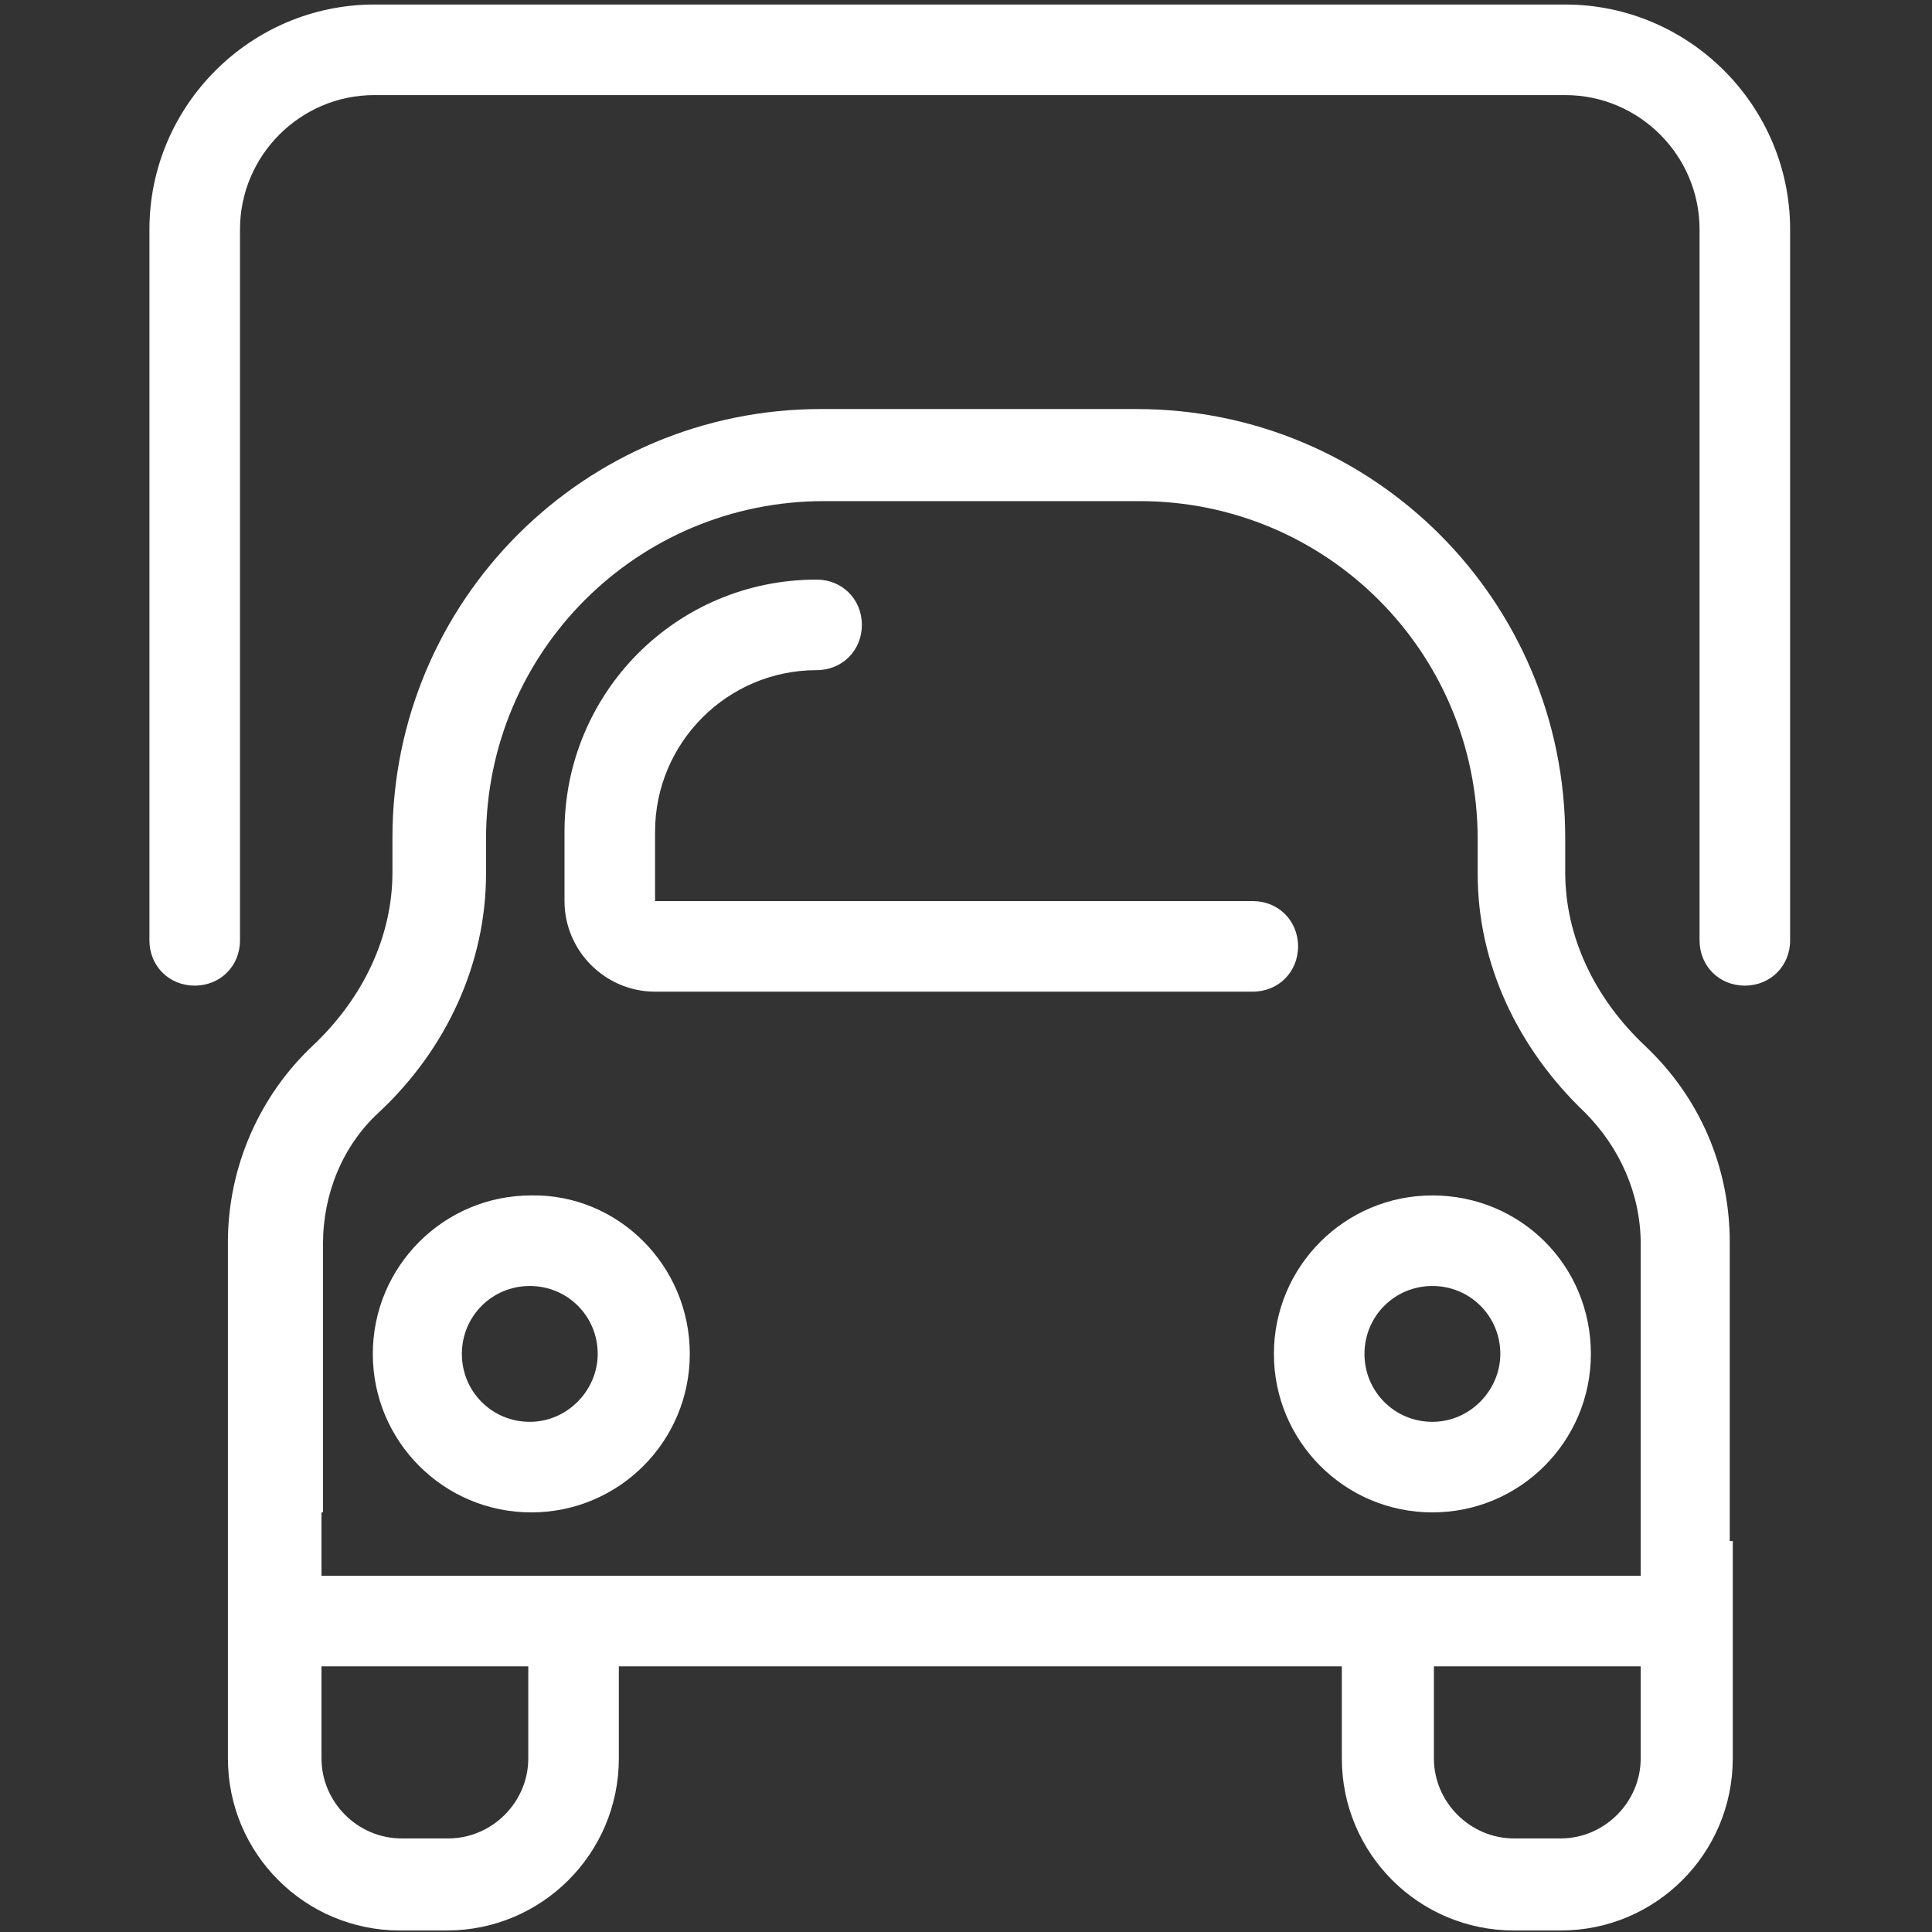
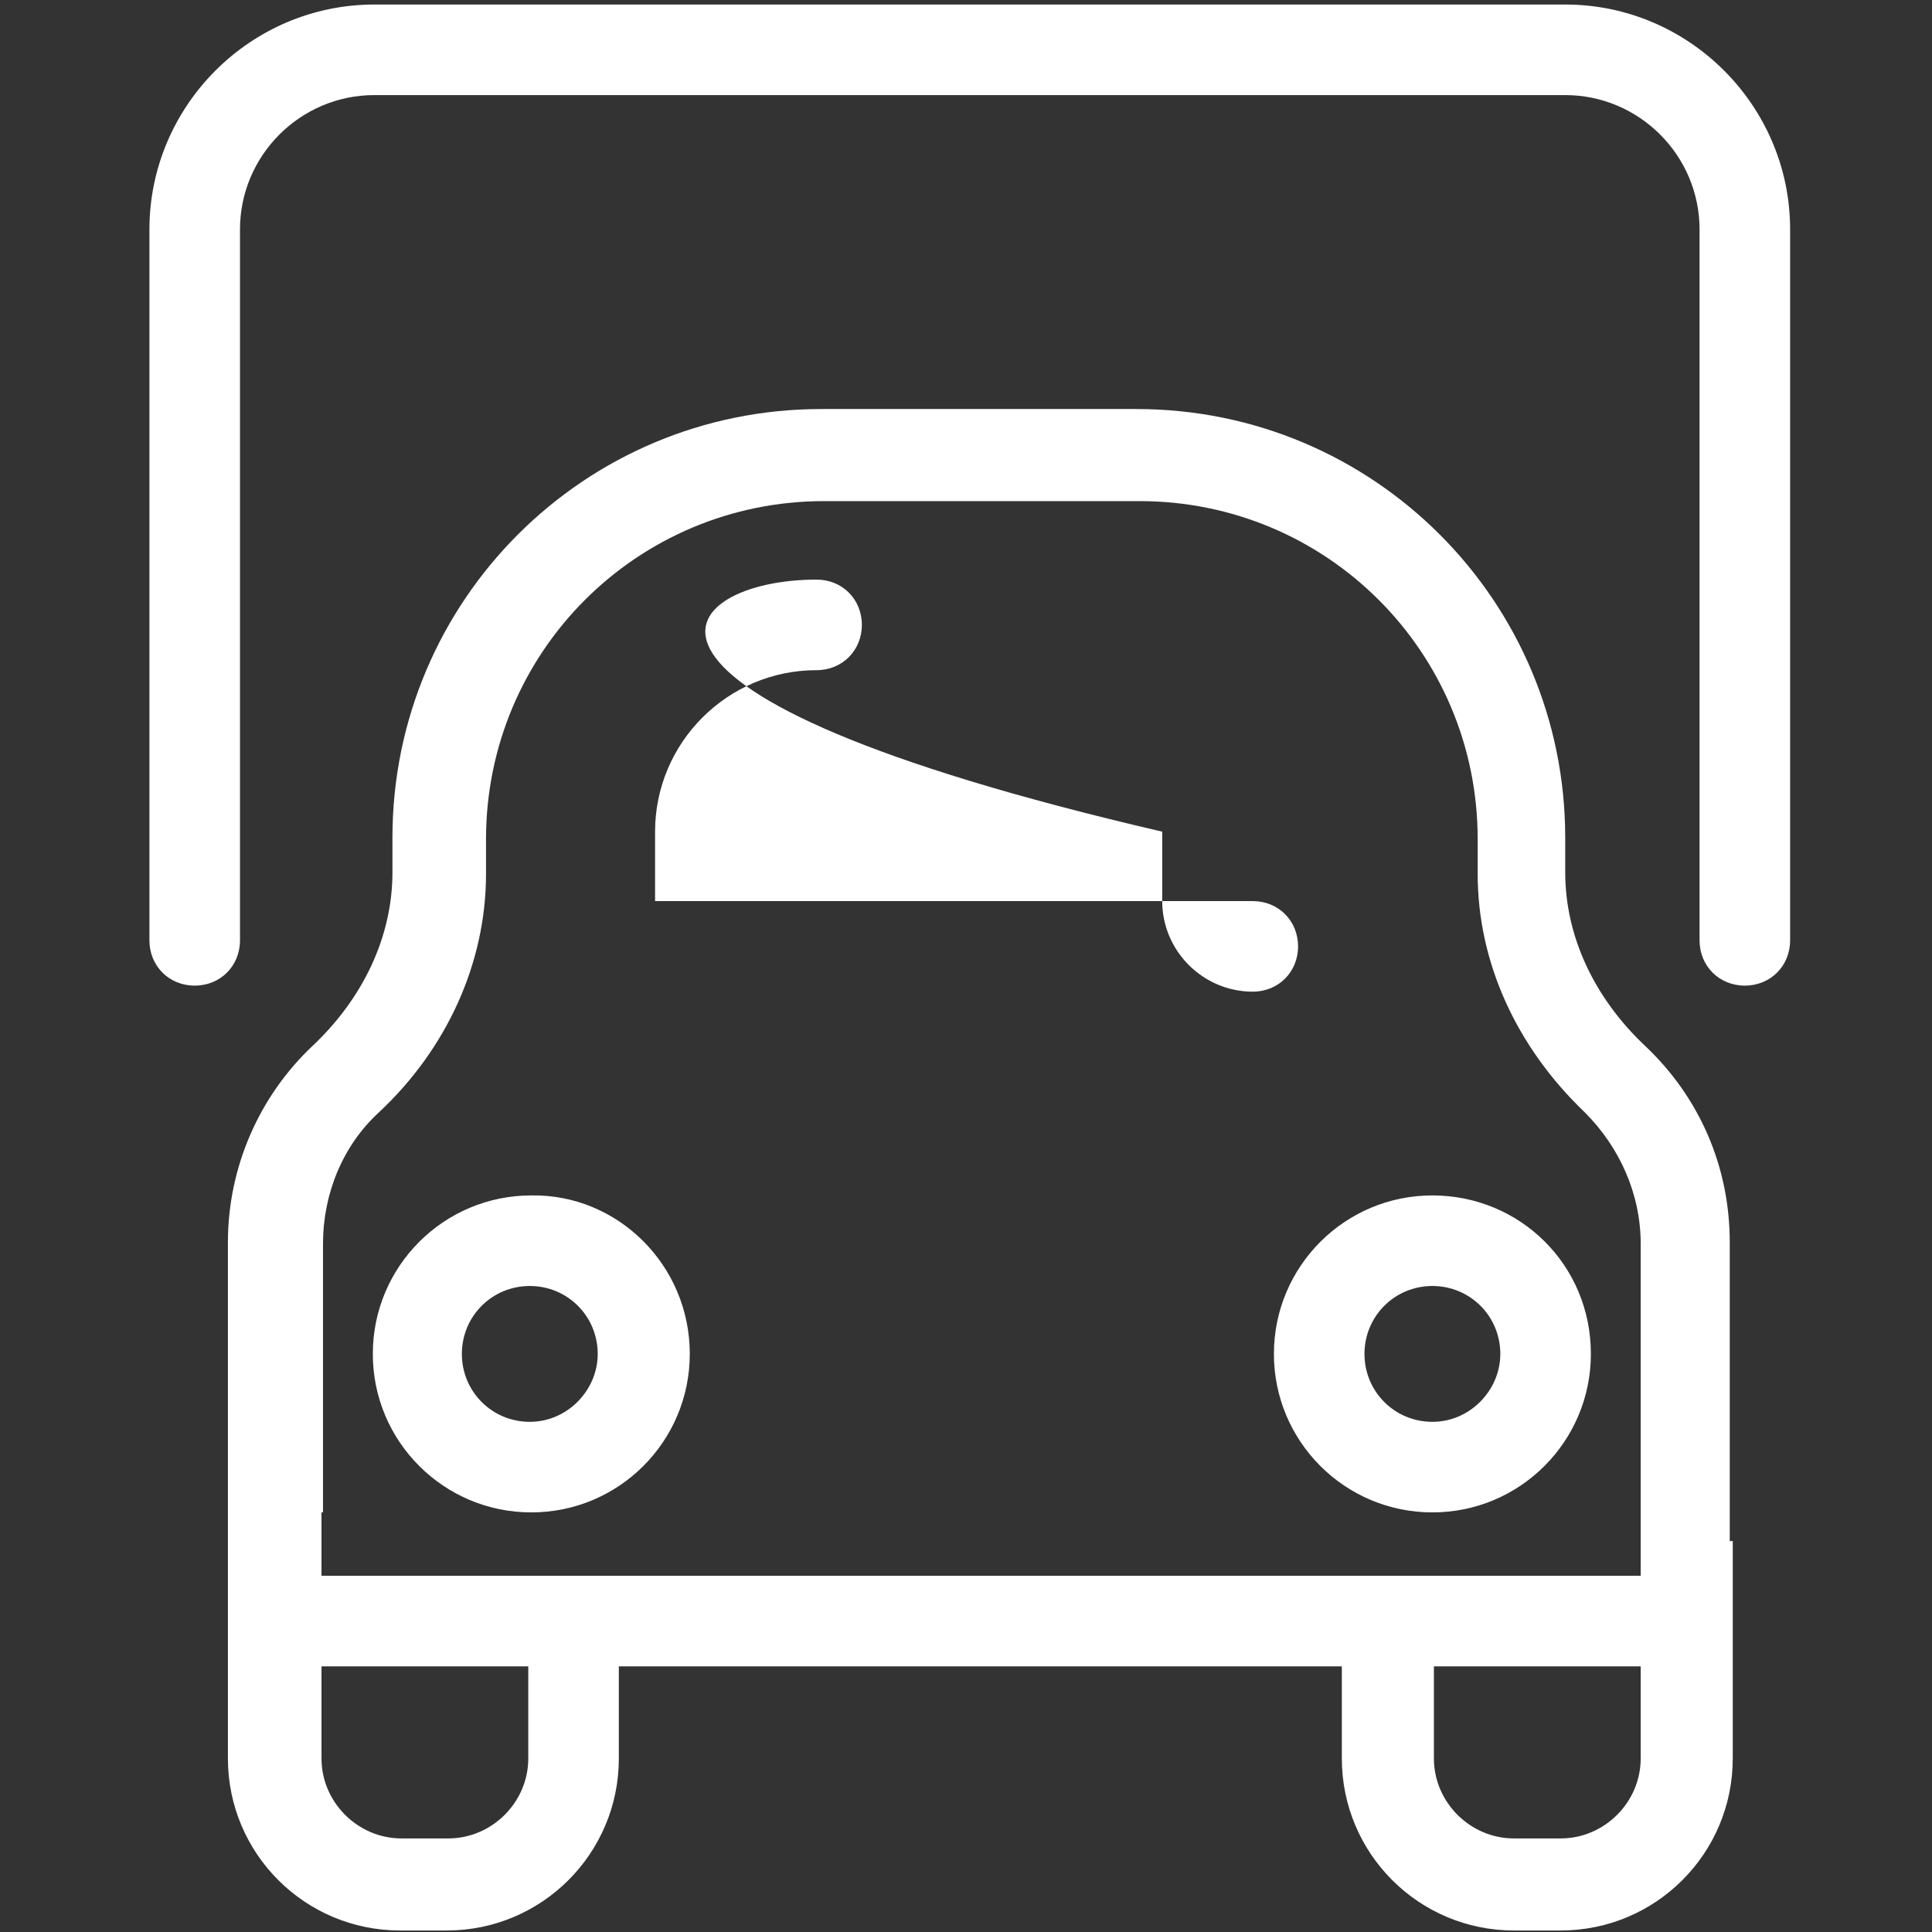
<svg xmlns="http://www.w3.org/2000/svg" version="1.1" id="Layer_1" x="0px" y="0px" viewBox="0 0 128 128" style="enable-background:new 0 0 128 128;" xml:space="preserve">
  <rect x="0" y="0" width="128" height="128" fill="#333333" stroke="none" />
  <style type="text/css">
	.st0{fill-rule:evenodd;clip-rule:evenodd;fill:#FFFFFF;}
</style>
  <g>
-     <path class="st0" d="M15.9,62.3c0,1.7-1.3,3-3,3s-3-1.3-3-3V15.2C9.9,7,16.6,0.3,24.8,0.3h78.9c8.2,0,14.9,6.7,14.9,14.9v47.1   c0,1.7-1.3,3-3,3c-1.7,0-3-1.3-3-3V15.2c0-4.9-4-8.9-8.9-8.9H24.8c-4.9,0-8.9,4-8.9,8.9V62.3z M54.1,38.4c1.7,0,3,1.3,3,3   c0,1.7-1.3,3-3,3c-5.9,0-10.7,4.8-10.7,10.7v4.6c0,0,0,0,0,0H83c1.7,0,3,1.3,3,3c0,1.7-1.3,3-3,3H43.4c-3.3,0-6-2.7-6-6v-4.6   C37.4,45.9,44.8,38.4,54.1,38.4z M45.7,89.7c0,5.8-4.7,10.5-10.5,10.5c-5.8,0-10.5-4.7-10.5-10.5c0-5.8,4.7-10.5,10.5-10.5   C40.9,79.1,45.7,83.8,45.7,89.7z M39.6,89.7c0-2.5-2-4.5-4.5-4.5c-2.5,0-4.5,2-4.5,4.5c0,2.5,2,4.5,4.5,4.5   C37.6,94.2,39.6,92.1,39.6,89.7z M105.4,89.7c0,5.8-4.7,10.5-10.5,10.5s-10.5-4.7-10.5-10.5c0-5.8,4.7-10.5,10.5-10.5   S105.4,83.8,105.4,89.7z M99.4,89.7c0-2.5-2-4.5-4.5-4.5c-2.5,0-4.5,2-4.5,4.5c0,2.5,2,4.5,4.5,4.5C97.4,94.2,99.4,92.1,99.4,89.7z    M21.3,110.4v6.1c0,2.9,2.4,5.3,5.3,5.3h3.1c2.9,0,5.3-2.4,5.3-5.3v-6.1H21.3z M21.3,100.2C21.3,100.2,21.3,100.2,21.3,100.2l0,4.2   h87.4v-22c0-3.3-1.4-6.4-3.7-8.7c-4.5-4.3-7.1-9.9-7.1-15.8v-2.3c0-12.4-10-22.4-22.4-22.4H54.6c-12.4,0-22.4,10-22.4,22.4v2.3   c0,5.9-2.6,11.6-7.1,15.8c-2.4,2.2-3.7,5.4-3.7,8.7V100.2z M95,110.4v6.1c0,2.9,2.4,5.3,5.3,5.3h3.1c2.9,0,5.3-2.4,5.3-5.3v-6.1H95   z M114.8,102.1C114.8,102.1,114.8,102.1,114.8,102.1l0,14.4c0,6.3-5.1,11.4-11.4,11.4h-3.1c-6.3,0-11.4-5.1-11.4-11.4v-6.1H41v6.1   c0,6.3-5.1,11.4-11.4,11.4h-3.1c-6.3,0-11.4-5.1-11.4-11.4v-9.1c0,0,0,0,0-0.1V82.3c0-5,2.1-9.7,5.6-13c3.4-3.2,5.3-7.3,5.3-11.5   v-2.3c0-15.7,12.7-28.4,28.4-28.4h20.9c15.7,0,28.4,12.7,28.4,28.4v2.3c0,4.2,1.9,8.3,5.3,11.5c3.6,3.4,5.6,8,5.6,13V102.1z" />
+     <path class="st0" d="M15.9,62.3c0,1.7-1.3,3-3,3s-3-1.3-3-3V15.2C9.9,7,16.6,0.3,24.8,0.3h78.9c8.2,0,14.9,6.7,14.9,14.9v47.1   c0,1.7-1.3,3-3,3c-1.7,0-3-1.3-3-3V15.2c0-4.9-4-8.9-8.9-8.9H24.8c-4.9,0-8.9,4-8.9,8.9V62.3z M54.1,38.4c1.7,0,3,1.3,3,3   c0,1.7-1.3,3-3,3c-5.9,0-10.7,4.8-10.7,10.7v4.6c0,0,0,0,0,0H83c1.7,0,3,1.3,3,3c0,1.7-1.3,3-3,3c-3.3,0-6-2.7-6-6v-4.6   C37.4,45.9,44.8,38.4,54.1,38.4z M45.7,89.7c0,5.8-4.7,10.5-10.5,10.5c-5.8,0-10.5-4.7-10.5-10.5c0-5.8,4.7-10.5,10.5-10.5   C40.9,79.1,45.7,83.8,45.7,89.7z M39.6,89.7c0-2.5-2-4.5-4.5-4.5c-2.5,0-4.5,2-4.5,4.5c0,2.5,2,4.5,4.5,4.5   C37.6,94.2,39.6,92.1,39.6,89.7z M105.4,89.7c0,5.8-4.7,10.5-10.5,10.5s-10.5-4.7-10.5-10.5c0-5.8,4.7-10.5,10.5-10.5   S105.4,83.8,105.4,89.7z M99.4,89.7c0-2.5-2-4.5-4.5-4.5c-2.5,0-4.5,2-4.5,4.5c0,2.5,2,4.5,4.5,4.5C97.4,94.2,99.4,92.1,99.4,89.7z    M21.3,110.4v6.1c0,2.9,2.4,5.3,5.3,5.3h3.1c2.9,0,5.3-2.4,5.3-5.3v-6.1H21.3z M21.3,100.2C21.3,100.2,21.3,100.2,21.3,100.2l0,4.2   h87.4v-22c0-3.3-1.4-6.4-3.7-8.7c-4.5-4.3-7.1-9.9-7.1-15.8v-2.3c0-12.4-10-22.4-22.4-22.4H54.6c-12.4,0-22.4,10-22.4,22.4v2.3   c0,5.9-2.6,11.6-7.1,15.8c-2.4,2.2-3.7,5.4-3.7,8.7V100.2z M95,110.4v6.1c0,2.9,2.4,5.3,5.3,5.3h3.1c2.9,0,5.3-2.4,5.3-5.3v-6.1H95   z M114.8,102.1C114.8,102.1,114.8,102.1,114.8,102.1l0,14.4c0,6.3-5.1,11.4-11.4,11.4h-3.1c-6.3,0-11.4-5.1-11.4-11.4v-6.1H41v6.1   c0,6.3-5.1,11.4-11.4,11.4h-3.1c-6.3,0-11.4-5.1-11.4-11.4v-9.1c0,0,0,0,0-0.1V82.3c0-5,2.1-9.7,5.6-13c3.4-3.2,5.3-7.3,5.3-11.5   v-2.3c0-15.7,12.7-28.4,28.4-28.4h20.9c15.7,0,28.4,12.7,28.4,28.4v2.3c0,4.2,1.9,8.3,5.3,11.5c3.6,3.4,5.6,8,5.6,13V102.1z" />
  </g>
</svg>